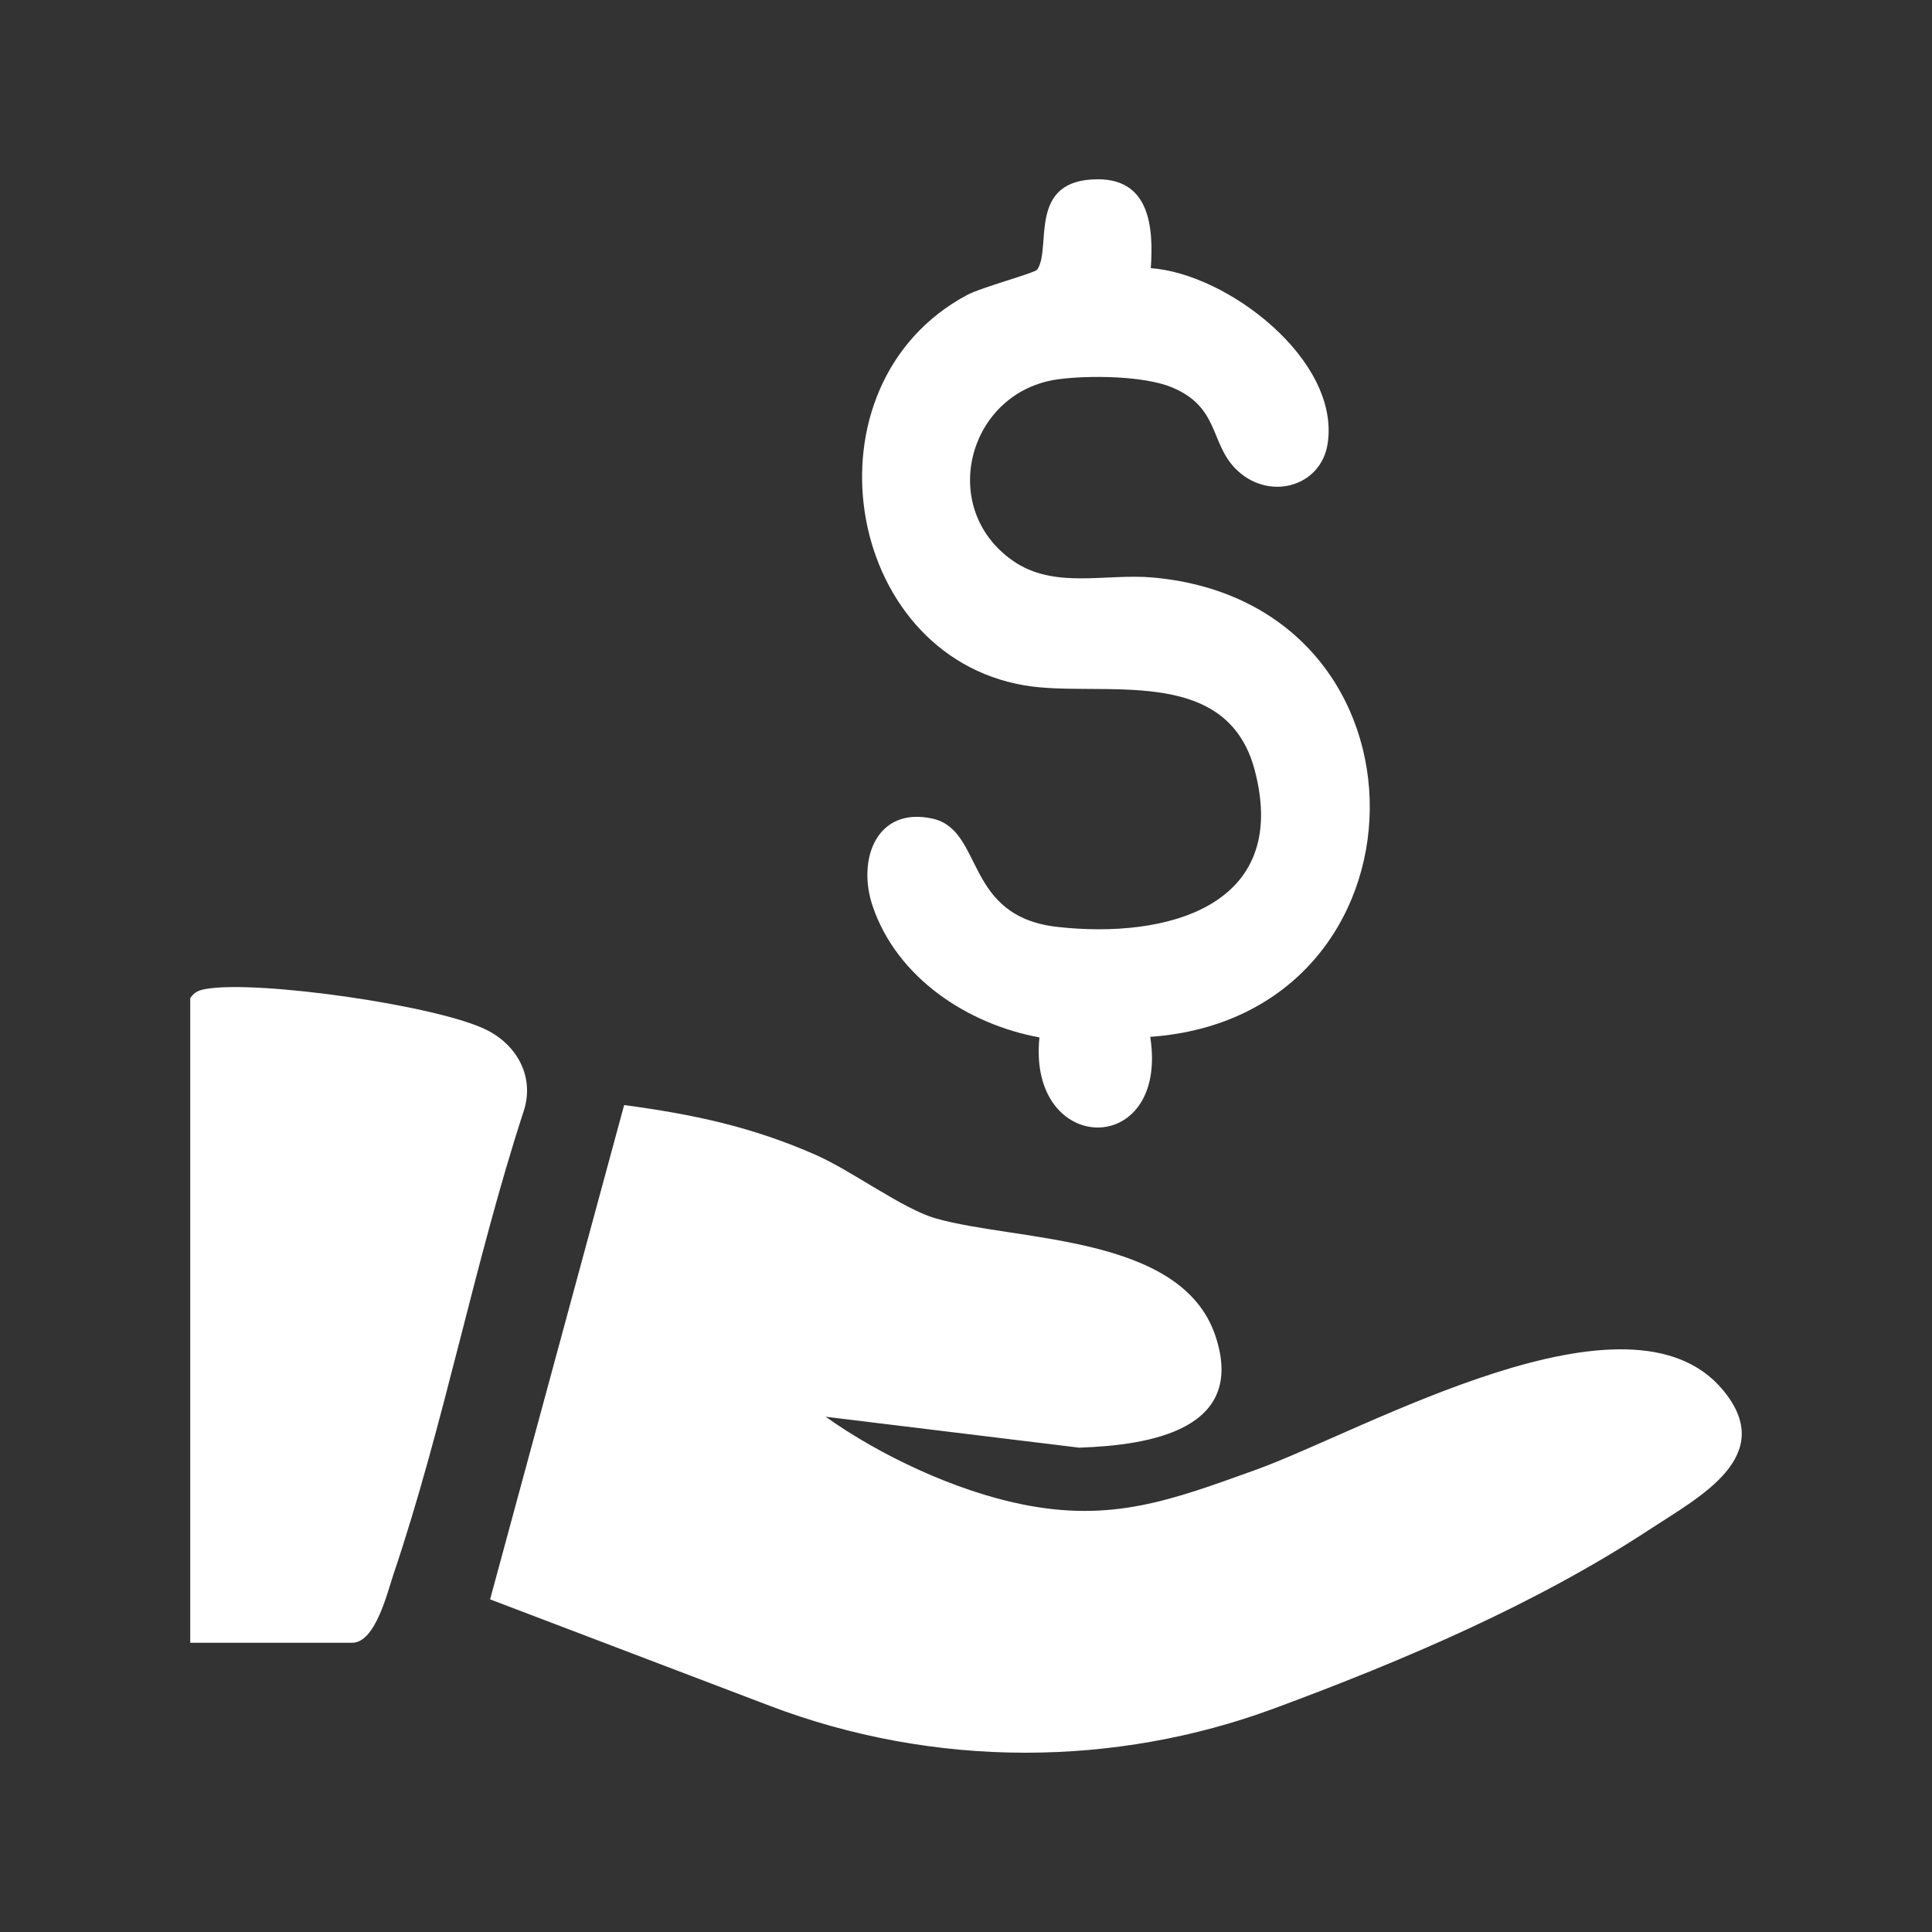
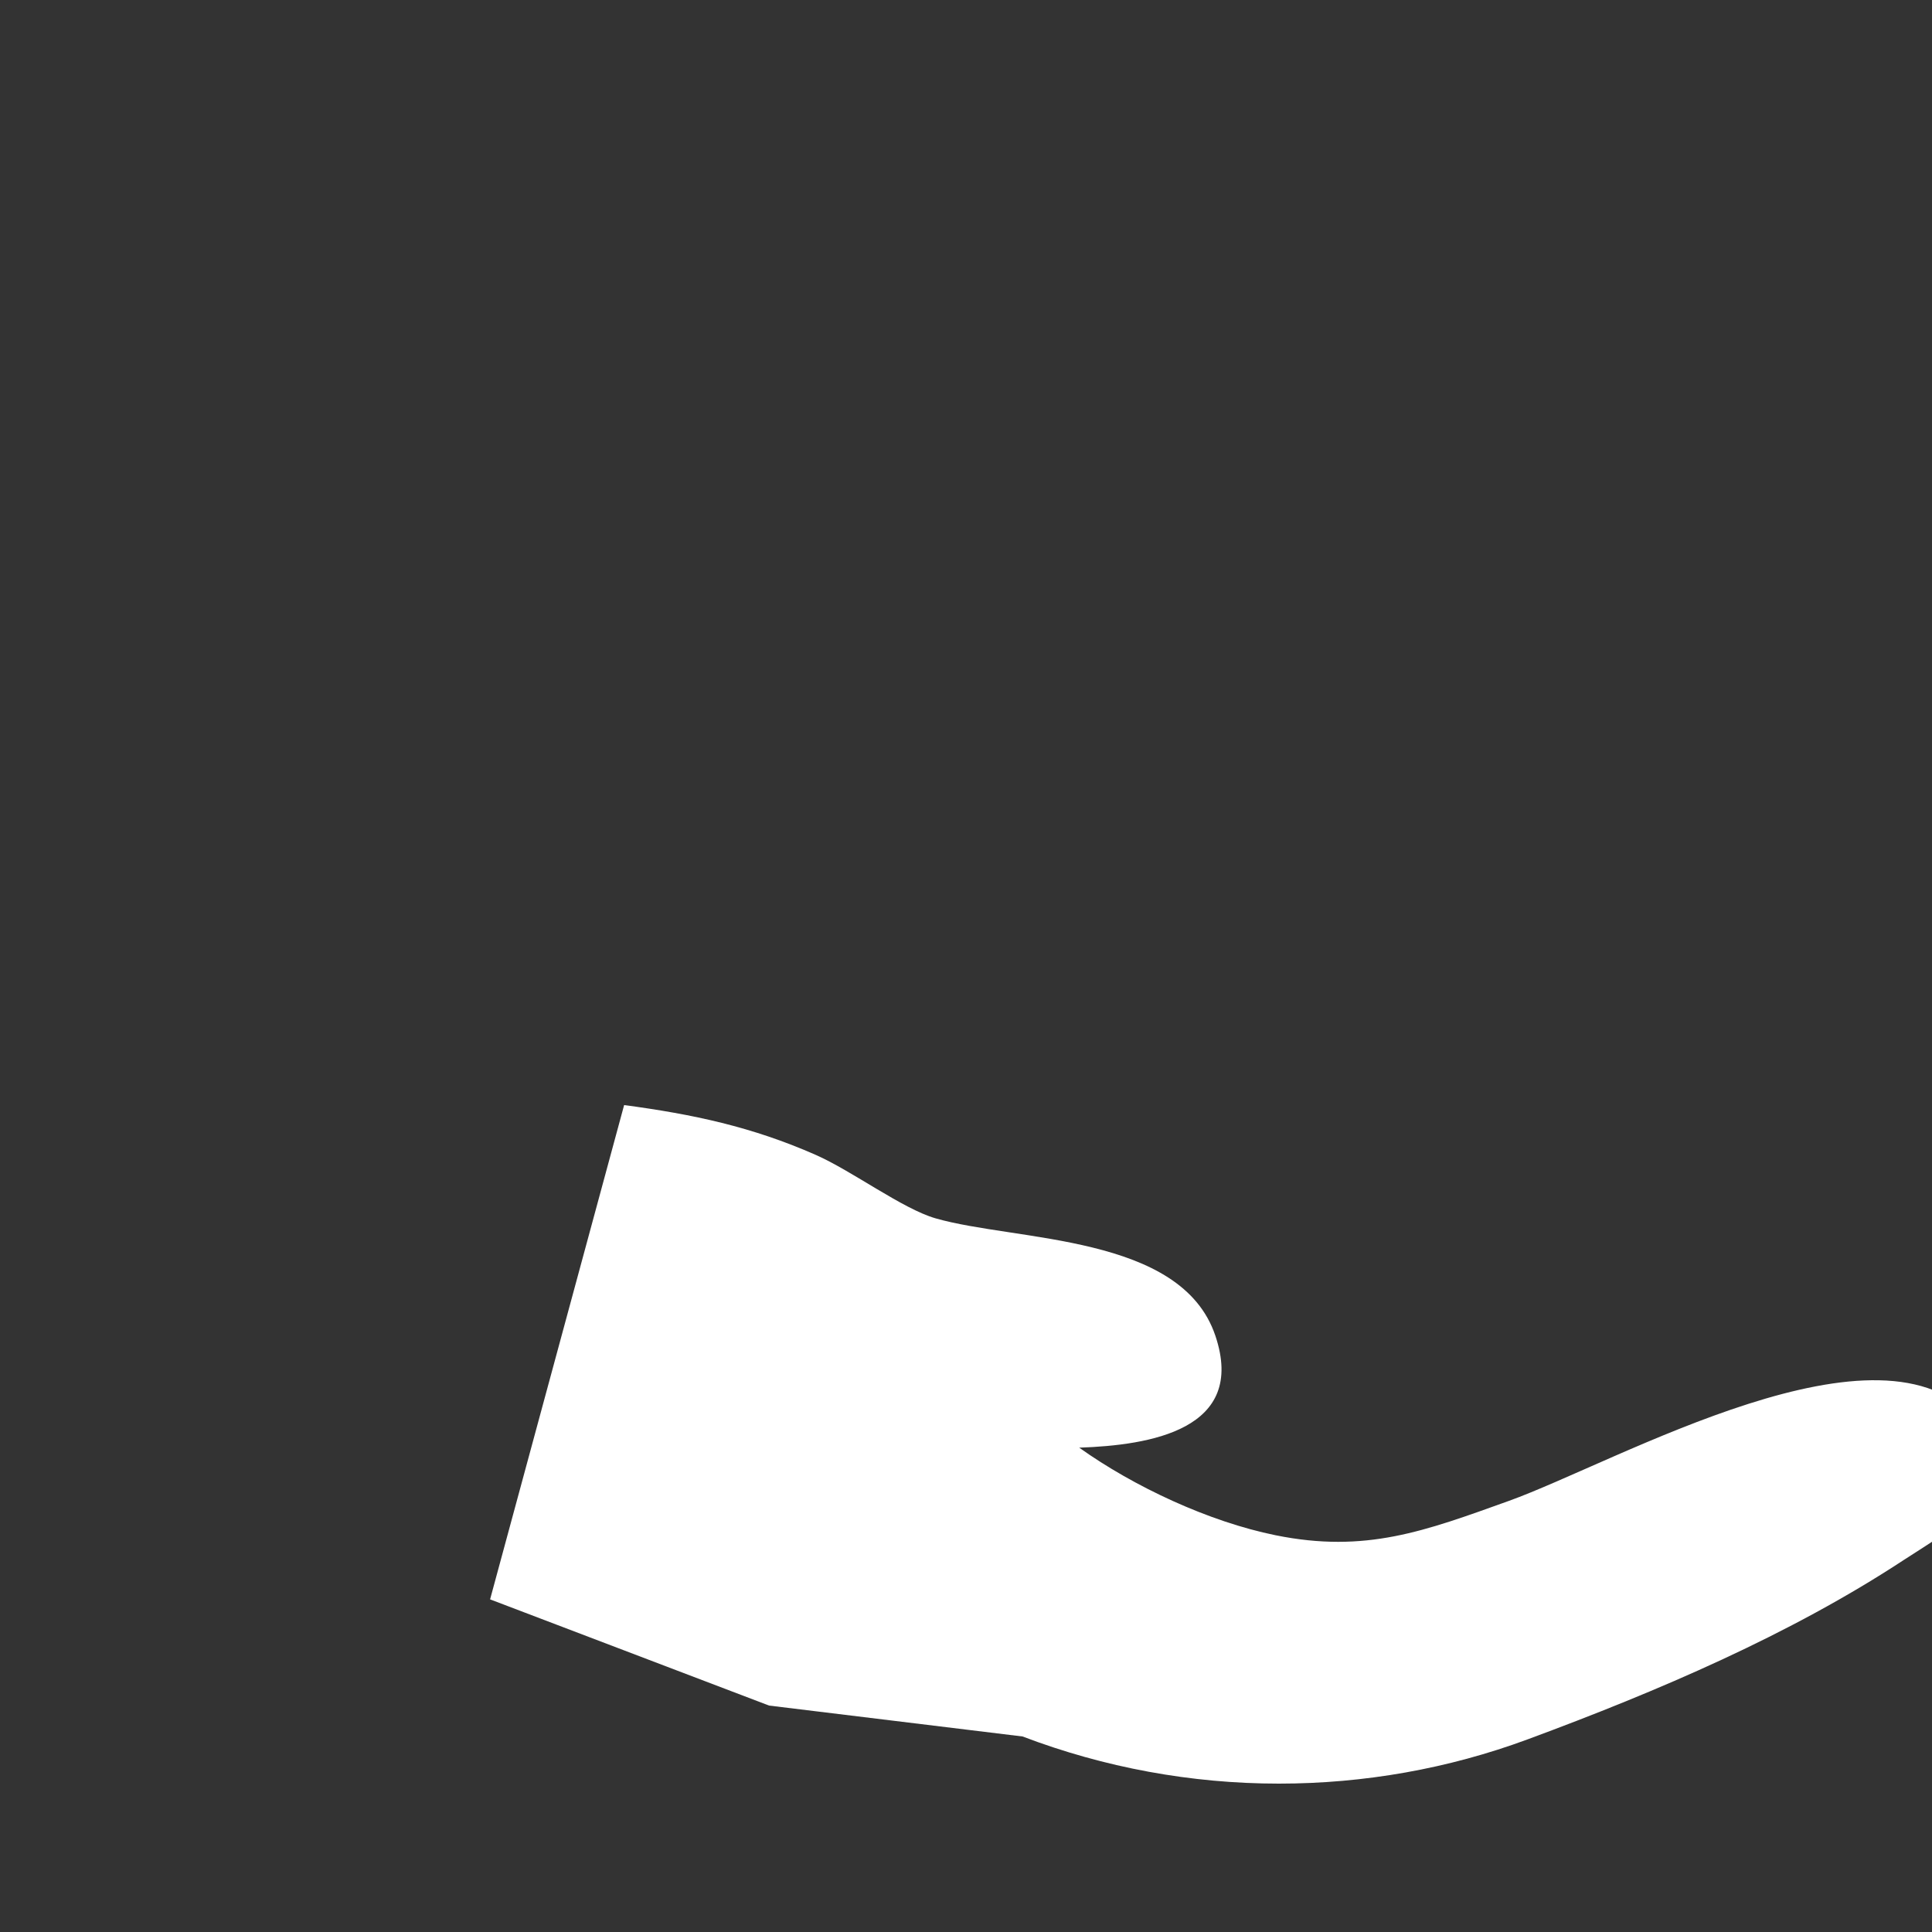
<svg xmlns="http://www.w3.org/2000/svg" id="Livello_1" data-name="Livello 1" viewBox="0 0 1000 1000">
  <rect x="0" y="0" width="1000" height="1000" fill="#333333" stroke="none" />
-   <path d="M398.08,882.8l-144.41-54.97,69.38-255.85c35.63,4.76,66.17,11.25,99.14,25.77,18.84,8.3,45.03,27.97,62.02,32.85,41.87,12.05,127.13,8.16,144.84,60.71,16.46,48.84-34.02,56.75-70.45,58l-131.22-16c28.33,20.19,67.13,38.35,101.68,45.34,46.61,9.44,77.23-2.18,120.49-17.71,56.6-20.32,193.7-99.97,242.28-41.43,28.42,34.25-12.23,55.24-37.76,72-58.69,38.55-127,67.78-194.59,92.78-41.2,15.24-84.8,22.91-128.73,22.91h0c-45.34,0-90.31-8.27-132.69-24.4Z" fill="#fff" />
-   <path d="M98.47,850.28v-333.62c1.99-3.13,4.37-4.09,7.91-4.74,26.64-4.88,121.56,8.67,146.13,21.49,15.62,8.15,24.26,24.48,18.48,41.93-25.38,77.87-41.19,162.2-67.3,239.43-3.11,9.18-9.32,35.52-21.4,35.52h-83.81Z" fill="#fff" />
-   <path d="M595.64,138.8c39.74,2.83,97.97,47.47,91.58,90.63-3.42,23.11-31.31,30.18-47.95,12.93-12.95-13.43-8.26-31.68-32.63-41.85-14.54-6.06-43.2-6.34-59.02-4.18-46.39,6.32-62.67,66.3-23.5,93.82,21.48,15.09,48.01,6.53,72.78,8.78,151.35,13.8,148.07,227.11-1.54,237.74,9.85,63.1-63.64,61.95-57.35.29-37.09-6.8-73.72-30.76-86.32-67.94-8.24-24.3,2.12-51.71,31.01-45.29,26.71,5.94,15.95,50.58,64.61,56.04,56.08,6.29,120.66-10.29,102.19-80.93-14.64-55.98-79.93-37.45-119.07-44.06-94.39-15.95-116.5-155.73-29.94-202.05,7.73-4.14,35.14-11.37,36.41-13.23,7.66-11.22-5.62-46.94,31.74-46.7,26.47.17,28.51,24.94,27.01,46Z" fill="#fff" />
+   <path d="M398.08,882.8l-144.41-54.97,69.38-255.85c35.63,4.76,66.17,11.25,99.14,25.77,18.84,8.3,45.03,27.97,62.02,32.85,41.87,12.05,127.13,8.16,144.84,60.71,16.46,48.84-34.02,56.75-70.45,58c28.33,20.19,67.13,38.35,101.68,45.34,46.61,9.44,77.23-2.18,120.49-17.71,56.6-20.32,193.7-99.97,242.28-41.43,28.42,34.25-12.23,55.24-37.76,72-58.69,38.55-127,67.78-194.59,92.78-41.2,15.24-84.8,22.91-128.73,22.91h0c-45.34,0-90.31-8.27-132.69-24.4Z" fill="#fff" />
</svg>